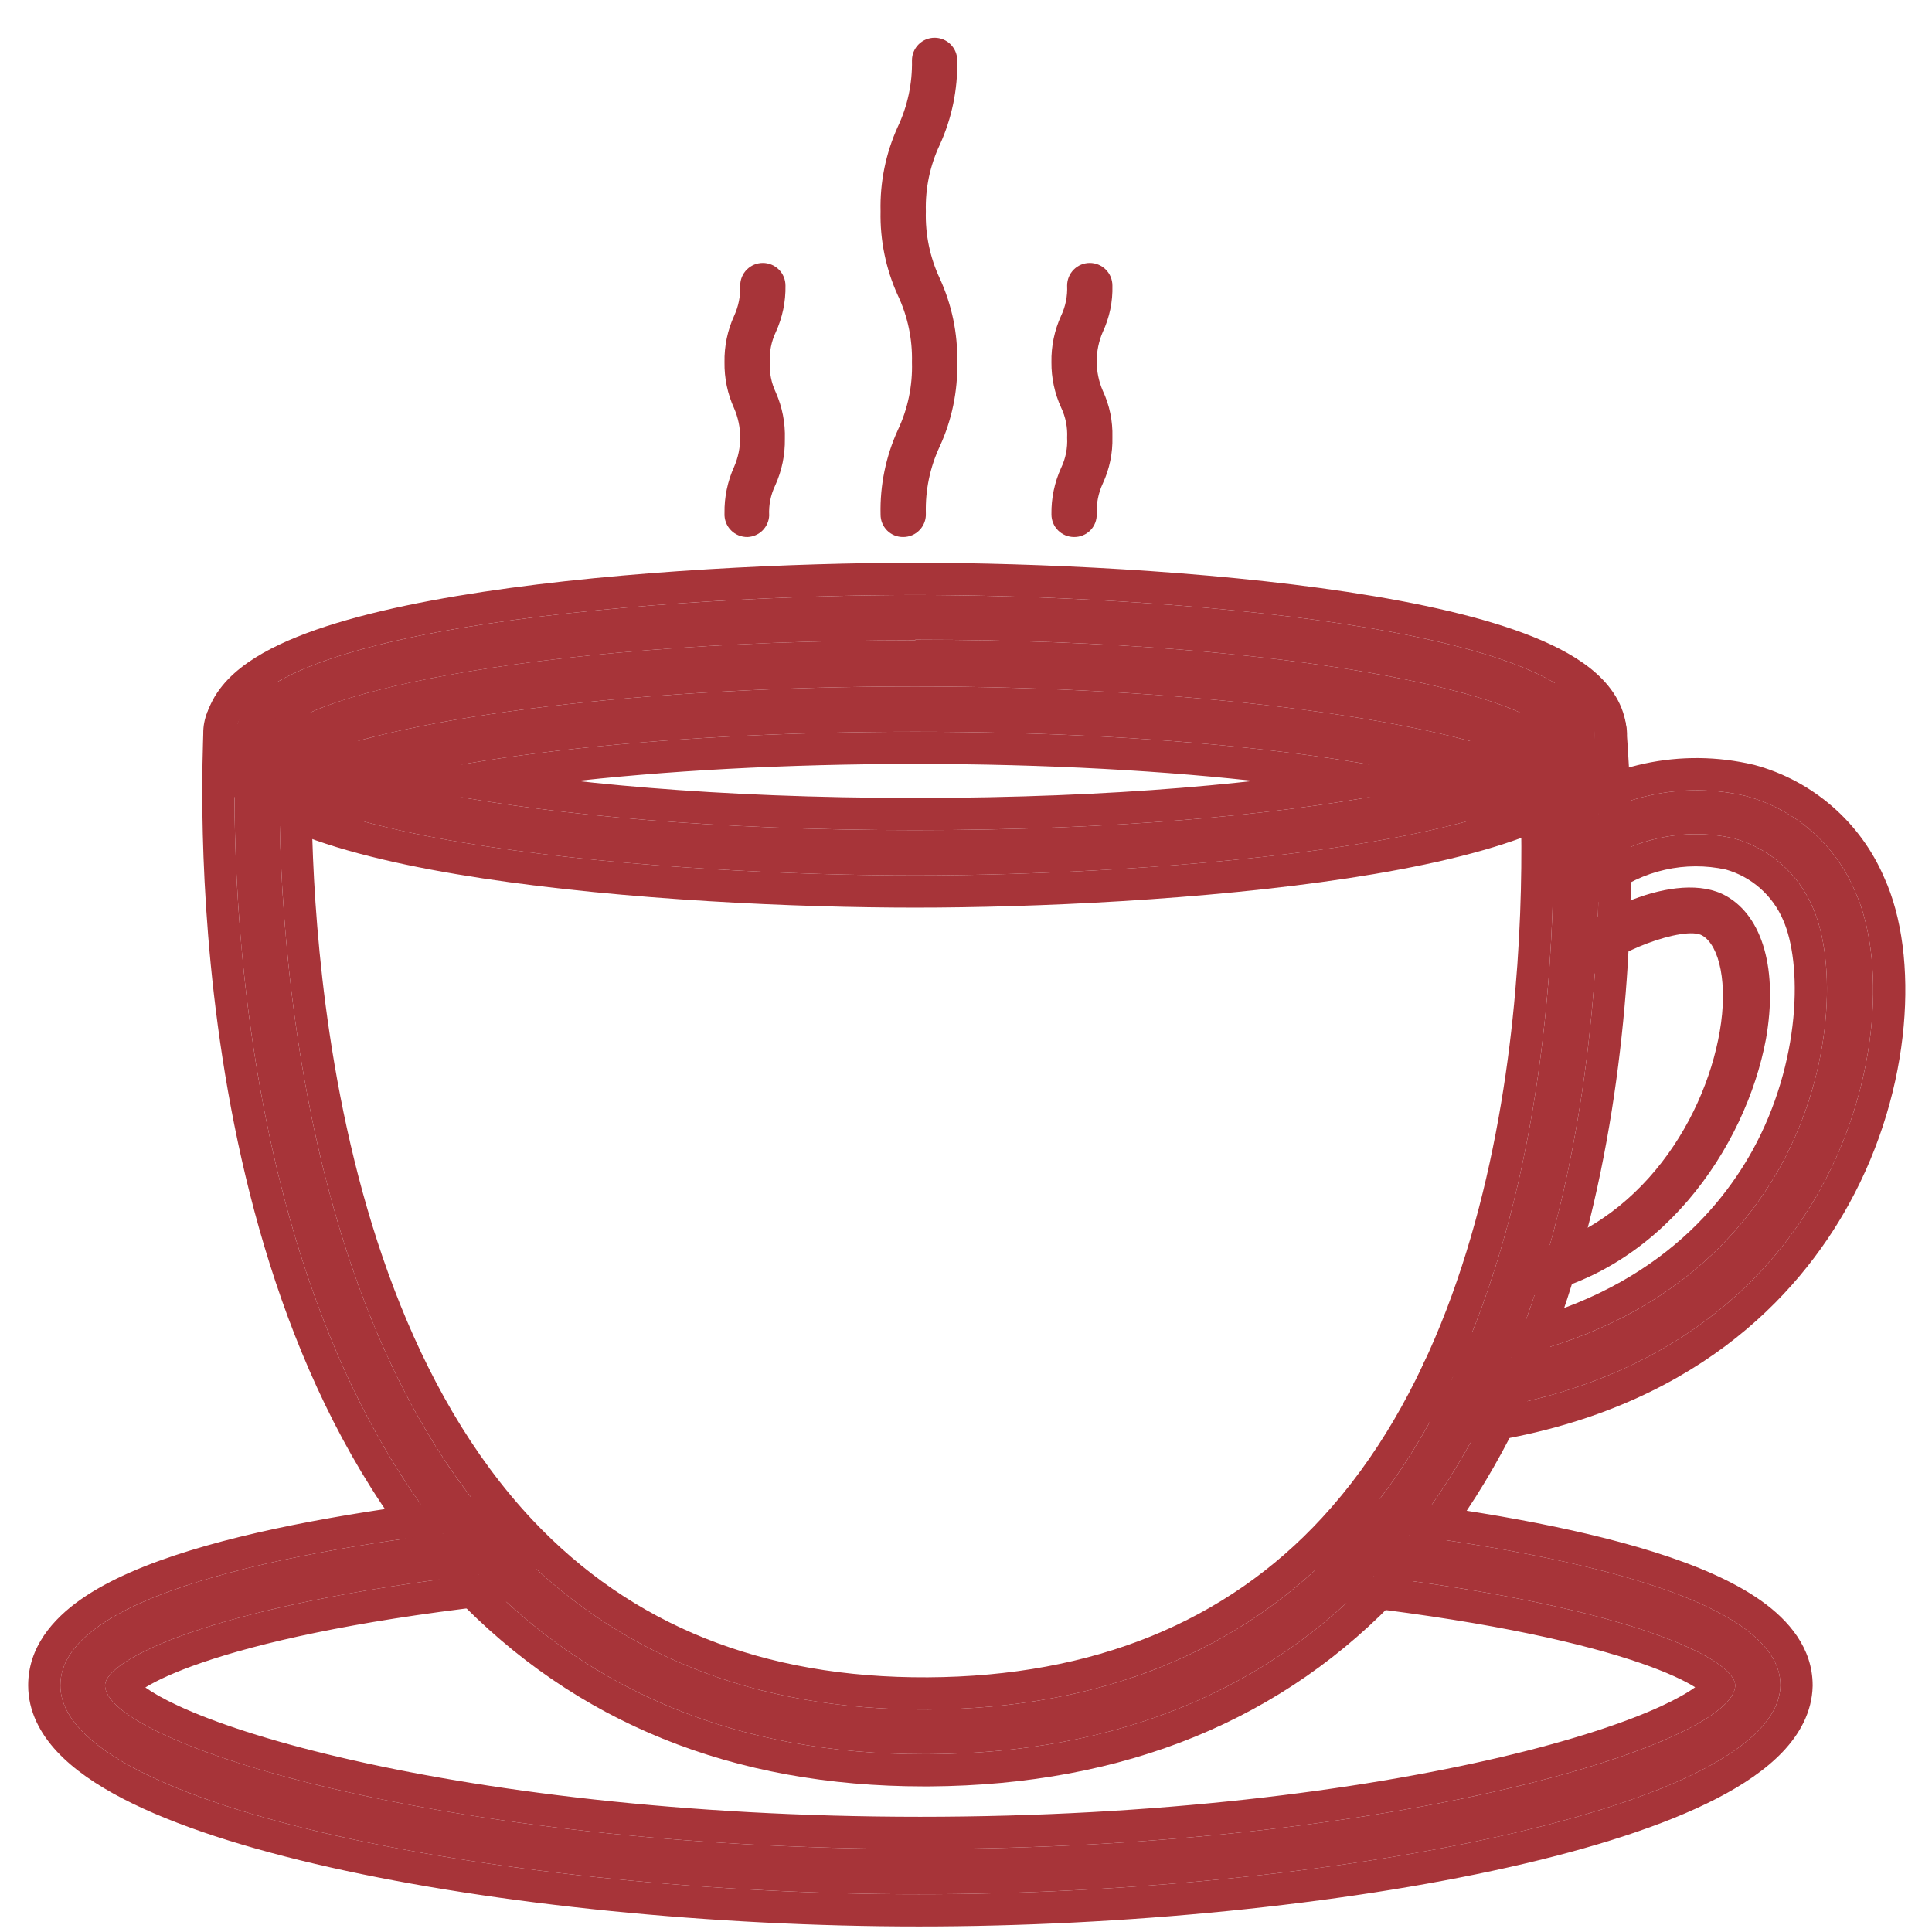
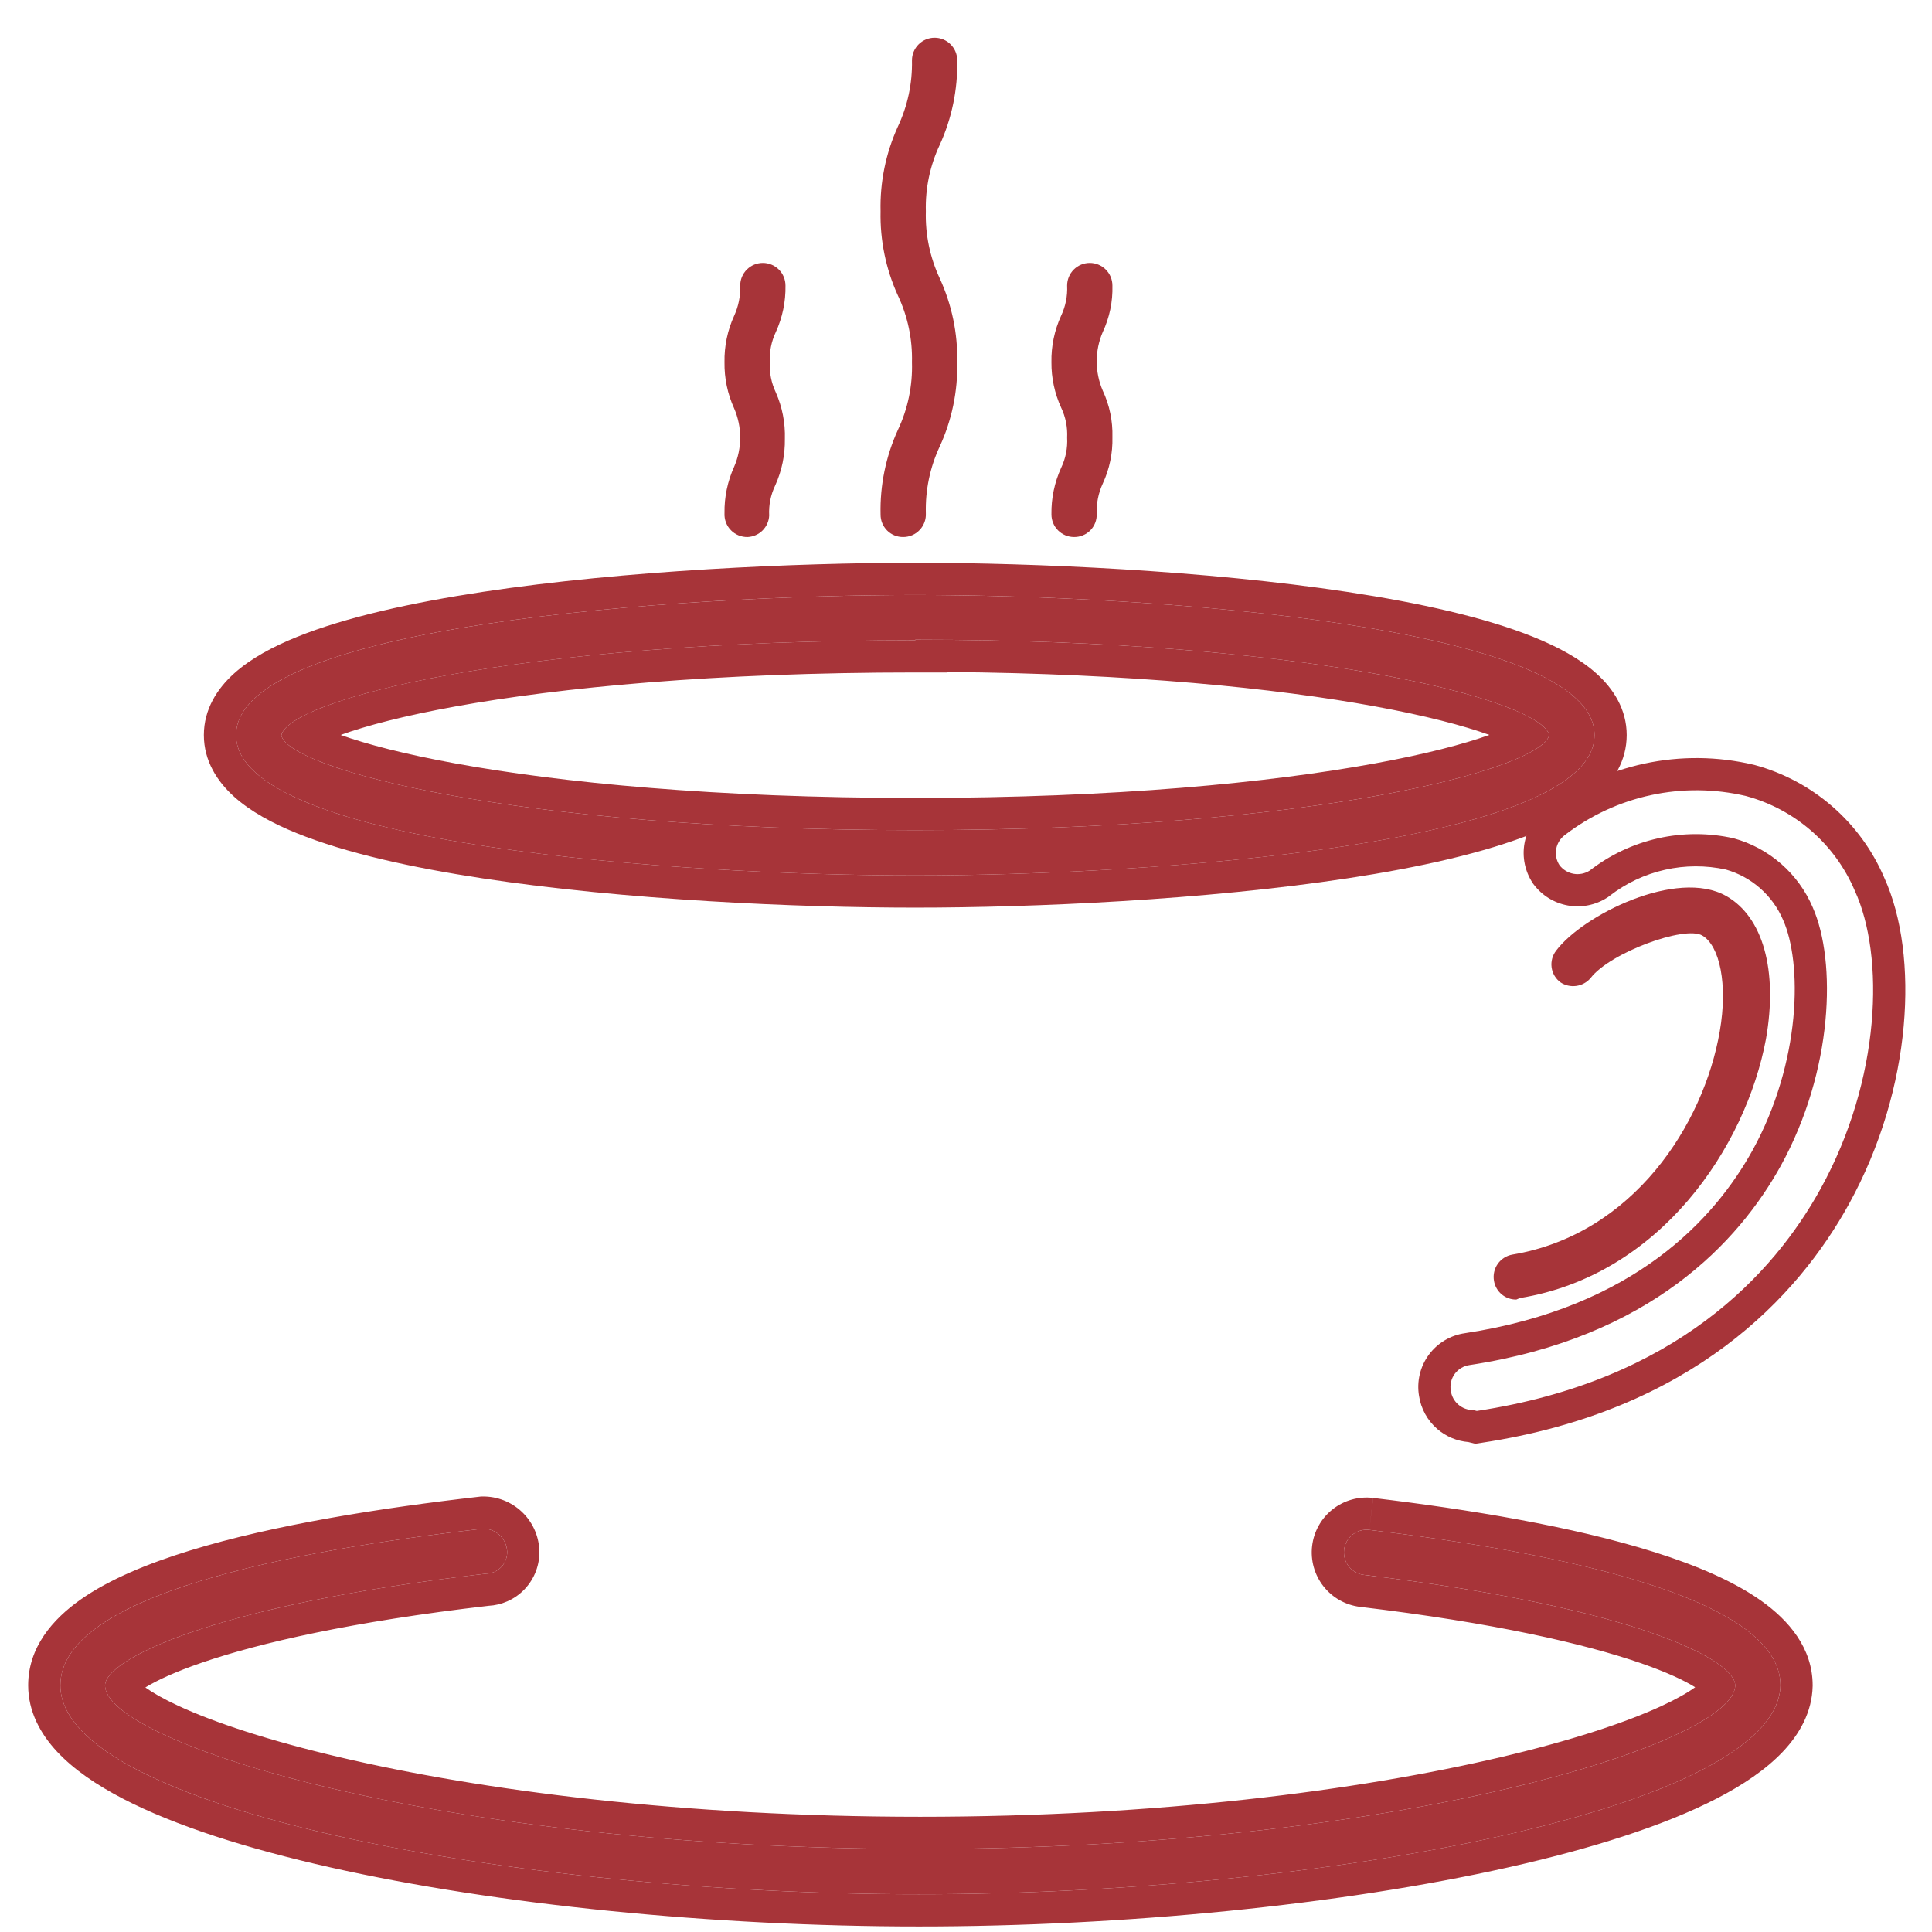
<svg xmlns="http://www.w3.org/2000/svg" width="173" height="173" viewBox="0 0 173 173" fill="none">
  <path d="M81.959 78.391C60.928 78.391 21.138 75.688 21.138 65.821C21.138 55.955 60.928 53.279 81.959 53.279C102.989 53.279 142.779 55.982 142.779 65.821C142.779 75.661 102.989 78.391 81.959 78.391ZM81.959 57.334C45.818 57.334 25.788 62.74 25.193 65.848C25.788 68.795 45.818 74.336 81.959 74.336C118.1 74.336 138.076 68.795 138.724 65.821C138.076 62.794 118.045 57.279 81.959 57.279V57.334Z" fill="#A73439" />
  <path fill-rule="evenodd" clip-rule="evenodd" d="M84.842 60.216H81.959C64.019 60.216 50.154 61.559 40.761 63.262C36.225 64.084 32.806 64.977 30.502 65.811C32.813 66.638 36.234 67.533 40.764 68.36C50.159 70.077 64.024 71.452 81.959 71.452C99.894 71.452 113.744 70.076 123.132 68.357C127.644 67.531 131.056 66.637 133.369 65.808C131.054 64.975 127.635 64.079 123.112 63.251C114.229 61.625 101.359 60.312 84.842 60.174V60.216ZM84.842 57.291C83.893 57.283 82.932 57.279 81.959 57.279V57.333C45.818 57.333 25.788 62.739 25.193 65.848C25.788 68.794 45.818 74.336 81.959 74.336C118.1 74.336 138.076 68.794 138.724 65.821C138.093 62.875 119.111 57.575 84.842 57.291ZM20.958 71.335C19.449 69.974 18.255 68.132 18.255 65.821C18.255 63.51 19.449 61.668 20.959 60.307C22.443 58.97 24.427 57.904 26.605 57.025C30.979 55.26 36.873 53.961 43.231 52.999C56 51.067 71.361 50.395 81.959 50.395C92.558 50.395 107.918 51.074 120.687 53.009C127.045 53.972 132.939 55.272 137.312 57.036C139.489 57.914 141.473 58.979 142.956 60.313C144.466 61.671 145.662 63.51 145.662 65.821C145.662 68.131 144.466 69.971 142.957 71.329C141.474 72.664 139.491 73.73 137.313 74.609C132.941 76.376 127.047 77.679 120.689 78.646C107.92 80.588 92.559 81.274 81.959 81.274C71.36 81.274 55.999 80.595 43.23 78.656C36.872 77.691 30.977 76.388 26.604 74.62C24.426 73.74 22.442 72.673 20.958 71.335ZM21.139 65.821C21.139 75.687 60.928 78.39 81.959 78.39C102.989 78.39 142.779 75.66 142.779 65.821C142.779 55.981 102.989 53.278 81.959 53.278C60.928 53.278 21.139 55.955 21.139 65.821Z" fill="#A73439" />
-   <path d="M136.048 71.93C135.779 71.931 135.512 71.876 135.264 71.768C126.236 67.984 105.422 65.524 81.986 65.524C58.55 65.524 37.681 67.984 28.653 71.768C28.408 71.875 28.145 71.932 27.878 71.936C27.611 71.941 27.345 71.893 27.097 71.795C26.848 71.697 26.621 71.552 26.429 71.366C26.237 71.18 26.084 70.959 25.977 70.714C25.87 70.469 25.813 70.206 25.809 69.938C25.804 69.671 25.852 69.406 25.95 69.157C26.048 68.909 26.194 68.682 26.379 68.49C26.565 68.298 26.786 68.144 27.031 68.038C36.519 64.037 58.063 61.469 81.932 61.469C105.8 61.469 127.29 64.172 136.778 68.038C137.207 68.221 137.56 68.546 137.777 68.958C137.995 69.371 138.063 69.846 137.971 70.303C137.879 70.76 137.632 71.172 137.272 71.468C136.912 71.765 136.461 71.928 135.994 71.93H136.048Z" fill="#A73439" />
-   <path fill-rule="evenodd" clip-rule="evenodd" d="M136.057 74.813V74.814C136.049 74.814 136.041 74.814 136.033 74.814H135.994V74.814C135.355 74.807 134.723 74.674 134.136 74.421C130.009 72.695 122.888 71.171 113.692 70.091C104.559 69.018 93.61 68.407 81.986 68.407C70.361 68.407 59.399 69.018 50.252 70.091C41.041 71.171 33.907 72.695 29.781 74.422C29.195 74.673 28.566 74.808 27.928 74.819C27.282 74.831 26.641 74.715 26.04 74.478C25.439 74.241 24.891 73.889 24.426 73.44C23.962 72.992 23.59 72.456 23.333 71.864C23.075 71.271 22.937 70.634 22.926 69.989C22.915 69.343 23.031 68.702 23.267 68.101C23.504 67.5 23.857 66.952 24.305 66.487C24.754 66.023 25.289 65.651 25.882 65.394L25.911 65.381L25.911 65.381C31.043 63.217 39.133 61.539 48.747 60.39C58.433 59.233 69.902 58.586 81.932 58.586C93.968 58.586 105.424 59.267 115.095 60.442C124.7 61.608 132.756 63.286 137.866 65.368L137.908 65.385L137.908 65.385C138.947 65.828 139.802 66.615 140.329 67.615C140.855 68.615 141.021 69.765 140.798 70.873C140.575 71.98 139.977 72.977 139.104 73.695C138.244 74.402 137.17 74.796 136.057 74.813ZM135.994 71.93H136.036C136.029 71.93 136.021 71.93 136.014 71.93C136.025 71.93 136.037 71.93 136.048 71.929C136.05 71.929 136.051 71.929 136.053 71.929C136.498 71.914 136.927 71.752 137.272 71.468C137.632 71.172 137.879 70.76 137.971 70.303C138.063 69.846 137.995 69.371 137.777 68.958C137.56 68.546 137.207 68.221 136.778 68.038C127.29 64.172 105.8 61.469 81.932 61.469C58.063 61.469 36.519 64.037 27.031 68.038C26.786 68.144 26.565 68.298 26.379 68.49C26.194 68.682 26.048 68.909 25.95 69.158C25.852 69.406 25.804 69.671 25.809 69.939C25.813 70.206 25.871 70.469 25.977 70.714C26.084 70.959 26.237 71.18 26.429 71.366C26.622 71.552 26.848 71.697 27.097 71.795C27.345 71.893 27.611 71.941 27.878 71.936C28.145 71.932 28.408 71.875 28.653 71.768C37.682 67.984 58.55 65.524 81.986 65.524C105.422 65.524 126.236 67.984 135.264 71.768C135.493 71.868 135.738 71.922 135.987 71.93C135.989 71.93 135.992 71.93 135.994 71.93C136.001 71.93 136.007 71.93 136.014 71.93C136.007 71.93 136.001 71.93 135.994 71.93Z" fill="#A73439" />
-   <path d="M82.743 157.079C66.362 157.079 53.008 151.672 42.709 140.86C18.381 114.937 21.084 67.686 21.084 65.686C21.077 65.404 21.128 65.123 21.235 64.862C21.342 64.601 21.503 64.365 21.706 64.169C21.91 63.973 22.152 63.822 22.417 63.726C22.683 63.629 22.965 63.589 23.247 63.608C23.529 63.627 23.803 63.705 24.053 63.836C24.303 63.967 24.523 64.149 24.698 64.37C24.874 64.591 25.002 64.846 25.073 65.119C25.144 65.393 25.157 65.678 25.112 65.956C25.112 66.443 22.409 113.45 45.602 138.103C55.063 148.131 67.551 153.159 83.094 153.078C98.637 152.997 111.315 147.834 120.505 137.859C141.265 115.369 139.427 74.336 138.752 66.335C138.752 65.956 138.752 65.713 138.752 65.686C138.806 65.153 139.058 64.66 139.459 64.305C139.859 63.949 140.379 63.757 140.914 63.767C141.417 63.806 141.887 64.029 142.236 64.393C142.585 64.757 142.788 65.236 142.806 65.74V66.037C143.671 77.688 144.834 117.397 123.506 140.617C113.531 151.375 100.016 156.97 83.202 157.079H82.743Z" fill="#A73439" />
-   <path fill-rule="evenodd" clip-rule="evenodd" d="M40.607 142.833C27.851 129.241 22.322 110.256 19.924 94.742C18.718 86.939 18.288 79.908 18.16 74.702C18.095 72.097 18.106 69.944 18.133 68.378C18.146 67.594 18.164 66.958 18.178 66.489L18.195 65.919L18.2 65.747C18.2 65.727 18.201 65.712 18.201 65.702C18.191 65.04 18.316 64.382 18.567 63.768C18.827 63.135 19.215 62.564 19.708 62.09C20.201 61.616 20.788 61.251 21.43 61.017C22.073 60.783 22.757 60.685 23.44 60.731C24.122 60.777 24.787 60.965 25.393 61.283C25.998 61.6 26.531 62.041 26.956 62.577C27.381 63.112 27.69 63.73 27.863 64.392C28.019 64.99 28.06 65.612 27.985 66.225C27.911 68.079 27.492 79.012 29.511 92.542C31.706 107.248 36.714 124.448 47.701 136.126C56.547 145.501 68.233 150.272 83.079 150.195C97.948 150.117 109.817 145.204 118.385 135.906C128.183 125.291 132.795 110.096 134.814 96.248C136.823 82.465 136.204 70.44 135.878 66.577L135.868 66.456V65.54L135.883 65.394C136.01 64.142 136.603 62.984 137.544 62.148C138.486 61.313 139.707 60.861 140.965 60.884L141.052 60.885L141.14 60.892C142.347 60.987 143.478 61.523 144.317 62.397C145.155 63.272 145.643 64.424 145.687 65.635L145.689 65.688V65.931C146.129 71.927 146.627 84.94 144.326 99.44C142.018 113.983 136.841 130.36 125.629 142.567L125.62 142.577C115.033 153.996 100.719 159.849 83.221 159.962L83.202 159.962L82.743 159.962C65.658 159.962 51.521 154.291 40.621 142.849L40.607 142.833ZM142.806 66.037V65.74C142.788 65.236 142.585 64.757 142.236 64.393C141.887 64.029 141.416 63.806 140.914 63.767C140.378 63.757 139.859 63.949 139.458 64.305C139.058 64.66 138.805 65.153 138.751 65.686V66.335C139.427 74.336 141.265 115.369 120.505 137.859C111.315 147.834 98.637 152.997 83.094 153.078C67.551 153.159 55.063 148.131 45.602 138.103C23.067 114.149 24.979 69.091 25.106 66.108C25.11 66.021 25.112 65.97 25.112 65.956C25.157 65.678 25.144 65.393 25.073 65.119C25.001 64.846 24.874 64.591 24.698 64.37C24.523 64.149 24.303 63.967 24.053 63.836C23.803 63.705 23.528 63.627 23.247 63.608C22.965 63.589 22.682 63.629 22.417 63.726C22.152 63.822 21.91 63.974 21.706 64.169C21.503 64.365 21.342 64.601 21.235 64.862C21.128 65.123 21.077 65.404 21.084 65.686C21.084 65.78 21.078 65.976 21.069 66.265C20.889 72.101 19.53 116.161 42.709 140.86C53.008 151.672 66.362 157.079 82.743 157.079H83.202C100.016 156.97 113.531 151.375 123.506 140.617C144.833 117.397 143.671 77.688 142.806 66.037Z" fill="#A73439" />
  <path d="M135.778 116.369C135.299 116.376 134.834 116.21 134.467 115.903C134.1 115.595 133.855 115.166 133.778 114.694C133.731 114.431 133.737 114.161 133.795 113.901C133.852 113.64 133.961 113.394 134.114 113.175C134.267 112.957 134.462 112.771 134.687 112.628C134.912 112.485 135.164 112.388 135.427 112.342C146.239 110.531 152.565 100.691 153.997 92.339C154.727 88.149 153.997 84.689 152.429 83.77C150.862 82.851 144.158 85.311 142.428 87.581C142.102 87.964 141.646 88.215 141.148 88.284C140.65 88.354 140.143 88.239 139.725 87.96C139.511 87.8 139.331 87.6 139.196 87.37C139.06 87.139 138.973 86.885 138.937 86.62C138.902 86.356 138.92 86.087 138.99 85.829C139.061 85.572 139.182 85.331 139.346 85.121C141.752 81.932 150.159 77.742 154.565 80.229C157.863 82.094 159.214 86.878 158.133 93.041C156.322 102.719 148.672 114.18 136.102 116.234L135.778 116.369Z" fill="#A73439" />
-   <path d="M131.913 126.263C131.426 126.268 130.954 126.094 130.586 125.776C130.218 125.457 129.978 125.016 129.912 124.533C129.866 124.272 129.873 124.003 129.933 123.745C129.993 123.486 130.105 123.242 130.261 123.028C130.418 122.813 130.616 122.632 130.844 122.496C131.072 122.36 131.325 122.271 131.588 122.235C147.807 119.776 155.7 111.18 159.457 104.395C164.161 95.853 164.458 86.095 162.323 81.256C161.685 79.757 160.716 78.422 159.49 77.35C158.264 76.279 156.811 75.498 155.241 75.066C153.011 74.567 150.699 74.568 148.47 75.068C146.241 75.568 144.15 76.555 142.347 77.958C141.917 78.231 141.401 78.333 140.9 78.243C140.399 78.152 139.951 77.877 139.644 77.472C139.364 77.044 139.259 76.526 139.35 76.023C139.44 75.521 139.719 75.072 140.13 74.769C142.405 73.02 145.041 71.8 147.846 71.196C150.652 70.593 153.556 70.622 156.349 71.282C158.505 71.864 160.502 72.927 162.187 74.393C163.873 75.859 165.204 77.688 166.08 79.742C168.783 85.608 168.432 96.664 163.026 106.449C158.836 114.045 150.105 123.641 132.237 126.344L131.913 126.263Z" fill="#A73439" />
  <path fill-rule="evenodd" clip-rule="evenodd" d="M156.349 71.282C158.505 71.864 160.502 72.927 162.187 74.393C163.873 75.859 165.204 77.688 166.08 79.742C168.783 85.608 168.432 96.664 163.025 106.449C158.836 114.045 150.104 123.641 132.237 126.344L131.912 126.263C131.426 126.268 130.954 126.094 130.586 125.776C130.217 125.457 129.978 125.016 129.912 124.533C129.866 124.272 129.873 124.004 129.933 123.745C129.993 123.486 130.105 123.242 130.261 123.028C130.418 122.813 130.616 122.632 130.844 122.496C131.072 122.36 131.325 122.271 131.588 122.235C147.807 119.776 155.7 111.18 159.457 104.395C164.161 95.853 164.458 86.095 162.323 81.256C161.685 79.757 160.716 78.422 159.49 77.351C158.264 76.279 156.811 75.498 155.24 75.066C153.011 74.567 150.699 74.568 148.469 75.068C146.24 75.568 144.149 76.555 142.346 77.958C141.917 78.231 141.401 78.333 140.9 78.243C140.399 78.152 139.951 77.877 139.643 77.472C139.364 77.044 139.259 76.526 139.349 76.023C139.44 75.521 139.719 75.072 140.13 74.769C142.405 73.02 145.041 71.8 147.846 71.197C150.651 70.593 153.556 70.622 156.349 71.282ZM138.391 72.469C141.001 70.466 144.024 69.069 147.24 68.378C150.464 67.684 153.802 67.718 157.011 68.475L157.1 68.496C159.678 69.192 162.064 70.465 164.079 72.217C166.084 73.96 167.669 76.133 168.716 78.574C170.329 82.098 170.919 86.856 170.465 91.885C170.006 96.979 168.457 102.579 165.55 107.842M138.391 72.469C137.402 73.209 136.731 74.296 136.512 75.513C136.291 76.74 136.548 78.005 137.229 79.049L137.284 79.133L137.345 79.213C138.09 80.195 139.176 80.862 140.389 81.08C141.602 81.299 142.853 81.053 143.893 80.392L144.009 80.318L144.117 80.234C145.585 79.092 147.286 78.288 149.101 77.882C150.892 77.48 152.748 77.474 154.541 77.864C155.668 78.184 156.71 78.75 157.592 79.522C158.492 80.308 159.202 81.287 159.67 82.386L159.685 82.42C160.486 84.237 160.951 87.346 160.584 91.161C160.223 94.916 159.078 99.105 156.933 103.001C153.548 109.112 146.374 117.072 131.172 119.382C130.533 119.473 129.919 119.69 129.366 120.021C128.805 120.356 128.317 120.801 127.932 121.329C127.547 121.857 127.272 122.457 127.124 123.094C126.981 123.712 126.96 124.353 127.063 124.979C127.235 126.135 127.815 127.192 128.699 127.957C129.485 128.636 130.464 129.045 131.491 129.13L132.097 129.281L132.668 129.195C151.555 126.338 160.997 116.096 165.55 107.842" fill="#A73439" />
  <path d="M82.283 169.621C45.953 169.621 5.406 161.944 5.406 150.916C5.406 142.806 25.977 138.86 43.25 136.886C43.803 136.879 44.337 137.086 44.74 137.464C45.144 137.842 45.385 138.362 45.413 138.914C45.423 139.17 45.383 139.426 45.293 139.667C45.203 139.907 45.066 140.127 44.889 140.314C44.713 140.5 44.501 140.65 44.266 140.753C44.031 140.856 43.777 140.911 43.52 140.914C18.706 143.779 9.407 148.672 9.407 150.916C9.407 156.052 39.466 165.567 82.391 165.567C125.317 165.567 155.376 156.052 155.376 150.916C155.376 148.618 146.347 143.915 122.127 141.022C121.863 140.99 121.607 140.907 121.375 140.776C121.143 140.645 120.939 140.47 120.774 140.26C120.61 140.051 120.489 139.811 120.417 139.554C120.345 139.298 120.325 139.03 120.357 138.765C120.389 138.501 120.472 138.245 120.603 138.013C120.734 137.781 120.909 137.577 121.119 137.412C121.328 137.248 121.568 137.126 121.825 137.055C122.081 136.983 122.349 136.963 122.614 136.995C139.4 138.995 159.43 143.023 159.43 150.916C159.187 161.944 118.667 169.621 82.283 169.621Z" fill="#A73439" />
  <path fill-rule="evenodd" clip-rule="evenodd" d="M43.066 134.005L43.21 134.003C44.509 133.985 45.764 134.472 46.712 135.36C47.66 136.249 48.227 137.471 48.292 138.768L48.293 138.792L48.293 138.792C48.321 139.434 48.219 140.074 47.994 140.676C47.769 141.278 47.425 141.829 46.984 142.295C46.542 142.762 46.012 143.136 45.423 143.393C44.89 143.627 44.319 143.762 43.739 143.791C31.515 145.209 23.242 147.109 18.094 148.875C15.663 149.709 14.023 150.482 13.016 151.102C13.673 151.574 14.646 152.135 15.985 152.755C19.231 154.257 24.123 155.874 30.46 157.36C43.104 160.325 61.127 162.683 82.391 162.683C103.656 162.683 121.679 160.325 134.322 157.36C140.659 155.874 145.552 154.257 148.797 152.755C150.155 152.127 151.137 151.558 151.794 151.083C150.826 150.48 149.246 149.73 146.893 148.917C141.871 147.184 133.779 145.317 121.785 143.885L121.781 143.885C121.141 143.807 120.522 143.605 119.96 143.288C119.398 142.972 118.904 142.547 118.506 142.04C118.108 141.532 117.813 140.952 117.64 140.33C117.466 139.709 117.417 139.06 117.494 138.419C117.572 137.779 117.774 137.16 118.091 136.598C118.407 136.036 118.831 135.542 119.339 135.144C119.846 134.746 120.427 134.451 121.049 134.278C121.669 134.104 122.318 134.055 122.957 134.132C131.397 135.138 140.816 136.669 148.185 138.996C151.851 140.153 155.209 141.568 157.707 143.341C160.172 145.09 162.314 147.577 162.314 150.916V150.979L162.313 150.979C162.262 153.296 161.147 155.273 159.628 156.872C158.121 158.458 156.068 159.838 153.712 161.054C148.993 163.488 142.495 165.546 135.04 167.218C120.087 170.571 100.644 172.505 82.283 172.505C63.949 172.505 44.513 170.571 29.589 167.217C22.15 165.546 15.669 163.487 10.98 161.05C8.638 159.833 6.599 158.448 5.11 156.852C3.607 155.24 2.523 153.244 2.523 150.916C2.523 147.517 4.705 144.993 7.235 143.219C9.795 141.424 13.239 140.002 17.003 138.844C24.568 136.516 34.245 135.013 42.923 134.022L43.066 134.005ZM122.614 136.995L122.955 134.132C122.956 134.132 122.957 134.132 122.957 134.132C122.958 134.132 122.959 134.132 122.96 134.132L122.614 136.995ZM159.43 150.916C159.43 143.023 139.4 138.995 122.614 136.995C122.349 136.963 122.081 136.983 121.825 137.055C121.568 137.126 121.328 137.248 121.119 137.412C120.909 137.577 120.734 137.781 120.603 138.013C120.472 138.245 120.389 138.501 120.357 138.765C120.325 139.03 120.345 139.298 120.417 139.554C120.489 139.811 120.61 140.051 120.774 140.26C120.939 140.47 121.143 140.645 121.375 140.776C121.607 140.907 121.863 140.99 122.127 141.022C146.347 143.915 155.376 148.618 155.376 150.916C155.376 156.052 125.317 165.567 82.391 165.567C39.466 165.567 9.407 156.052 9.407 150.916C9.407 148.672 18.706 143.779 43.52 140.914C43.777 140.911 44.031 140.856 44.266 140.753C44.501 140.65 44.713 140.5 44.889 140.314C45.066 140.127 45.203 139.907 45.293 139.667C45.383 139.426 45.423 139.17 45.413 138.914C45.385 138.362 45.144 137.842 44.74 137.464C44.337 137.086 43.803 136.879 43.25 136.886C25.977 138.86 5.406 142.806 5.406 150.916C5.406 161.944 45.953 169.621 82.283 169.621C118.667 169.621 159.187 161.944 159.43 150.916ZM152.734 151.807C152.734 151.807 152.731 151.803 152.725 151.794C152.732 151.803 152.735 151.807 152.734 151.807ZM152.607 150.362C152.613 150.35 152.617 150.344 152.618 150.344C152.618 150.344 152.615 150.35 152.607 150.362ZM12.165 150.344C12.165 150.344 12.169 150.35 12.176 150.362C12.168 150.35 12.165 150.344 12.165 150.344ZM12.044 151.836C12.035 151.848 12.03 151.854 12.03 151.854C12.029 151.854 12.034 151.848 12.044 151.836Z" fill="#A73439" />
  <path d="M80.877 48.089C80.61 48.092 80.345 48.042 80.097 47.942C79.85 47.841 79.625 47.692 79.436 47.503C79.247 47.314 79.098 47.089 78.997 46.841C78.897 46.594 78.847 46.328 78.85 46.061C78.79 43.464 79.317 40.886 80.391 38.52C81.291 36.622 81.726 34.537 81.661 32.438C81.713 30.365 81.278 28.31 80.391 26.437C79.321 24.079 78.794 21.511 78.85 18.922C78.788 16.315 79.314 13.728 80.391 11.353C81.27 9.496 81.705 7.46 81.661 5.406C81.661 4.869 81.875 4.353 82.255 3.973C82.635 3.592 83.151 3.379 83.689 3.379C84.227 3.379 84.742 3.592 85.122 3.973C85.502 4.353 85.716 4.869 85.716 5.406C85.766 8.015 85.23 10.601 84.148 12.975C83.274 14.833 82.848 16.87 82.905 18.922C82.846 20.992 83.271 23.047 84.148 24.923C85.23 27.278 85.766 29.846 85.716 32.438C85.77 35.038 85.234 37.616 84.148 39.979C83.275 41.847 82.85 43.892 82.905 45.953C82.92 46.228 82.878 46.504 82.783 46.762C82.687 47.021 82.54 47.257 82.351 47.457C82.161 47.657 81.933 47.816 81.679 47.925C81.426 48.033 81.153 48.089 80.877 48.089Z" fill="#A73439" />
  <path d="M96.177 48.089C95.639 48.089 95.124 47.875 94.744 47.495C94.363 47.115 94.15 46.599 94.15 46.062C94.127 44.627 94.422 43.205 95.015 41.899C95.42 41.057 95.606 40.128 95.555 39.196C95.603 38.264 95.418 37.334 95.015 36.492C94.434 35.22 94.139 33.836 94.15 32.438C94.123 31.003 94.419 29.58 95.015 28.275C95.414 27.432 95.6 26.504 95.555 25.572C95.555 25.034 95.769 24.518 96.149 24.138C96.529 23.758 97.045 23.544 97.583 23.544C98.121 23.544 98.636 23.758 99.016 24.138C99.397 24.518 99.61 25.034 99.61 25.572C99.65 27.008 99.354 28.433 98.745 29.735C98.388 30.563 98.204 31.455 98.204 32.357C98.204 33.258 98.388 34.151 98.745 34.979C99.354 36.28 99.65 37.705 99.61 39.142C99.647 40.577 99.351 42.002 98.745 43.304C98.354 44.15 98.168 45.076 98.204 46.007C98.216 46.279 98.171 46.55 98.074 46.804C97.977 47.058 97.829 47.29 97.639 47.484C97.449 47.679 97.222 47.833 96.97 47.937C96.719 48.041 96.449 48.093 96.177 48.089Z" fill="#A73439" />
  <path d="M66.956 48.089C66.676 48.097 66.398 48.046 66.138 47.941C65.878 47.836 65.643 47.678 65.448 47.477C65.252 47.277 65.1 47.038 65.002 46.775C64.903 46.513 64.86 46.233 64.875 45.953C64.852 44.519 65.147 43.097 65.74 41.791C66.096 40.967 66.28 40.079 66.28 39.182C66.28 38.285 66.096 37.397 65.74 36.574C65.148 35.276 64.853 33.864 64.875 32.438C64.848 31.003 65.144 29.58 65.74 28.275C66.127 27.428 66.312 26.503 66.281 25.572C66.281 25.034 66.494 24.518 66.874 24.138C67.255 23.758 67.77 23.544 68.308 23.544C68.846 23.544 69.361 23.758 69.742 24.138C70.122 24.518 70.335 25.034 70.335 25.572C70.362 27.007 70.066 28.429 69.47 29.735C69.071 30.578 68.885 31.506 68.93 32.438C68.885 33.37 69.071 34.298 69.47 35.141C70.048 36.451 70.325 37.873 70.281 39.304C70.304 40.738 70.009 42.16 69.416 43.467C69.011 44.308 68.825 45.237 68.876 46.17C68.85 46.67 68.639 47.143 68.285 47.498C67.93 47.852 67.457 48.063 66.956 48.089Z" fill="#A73439" />
</svg>